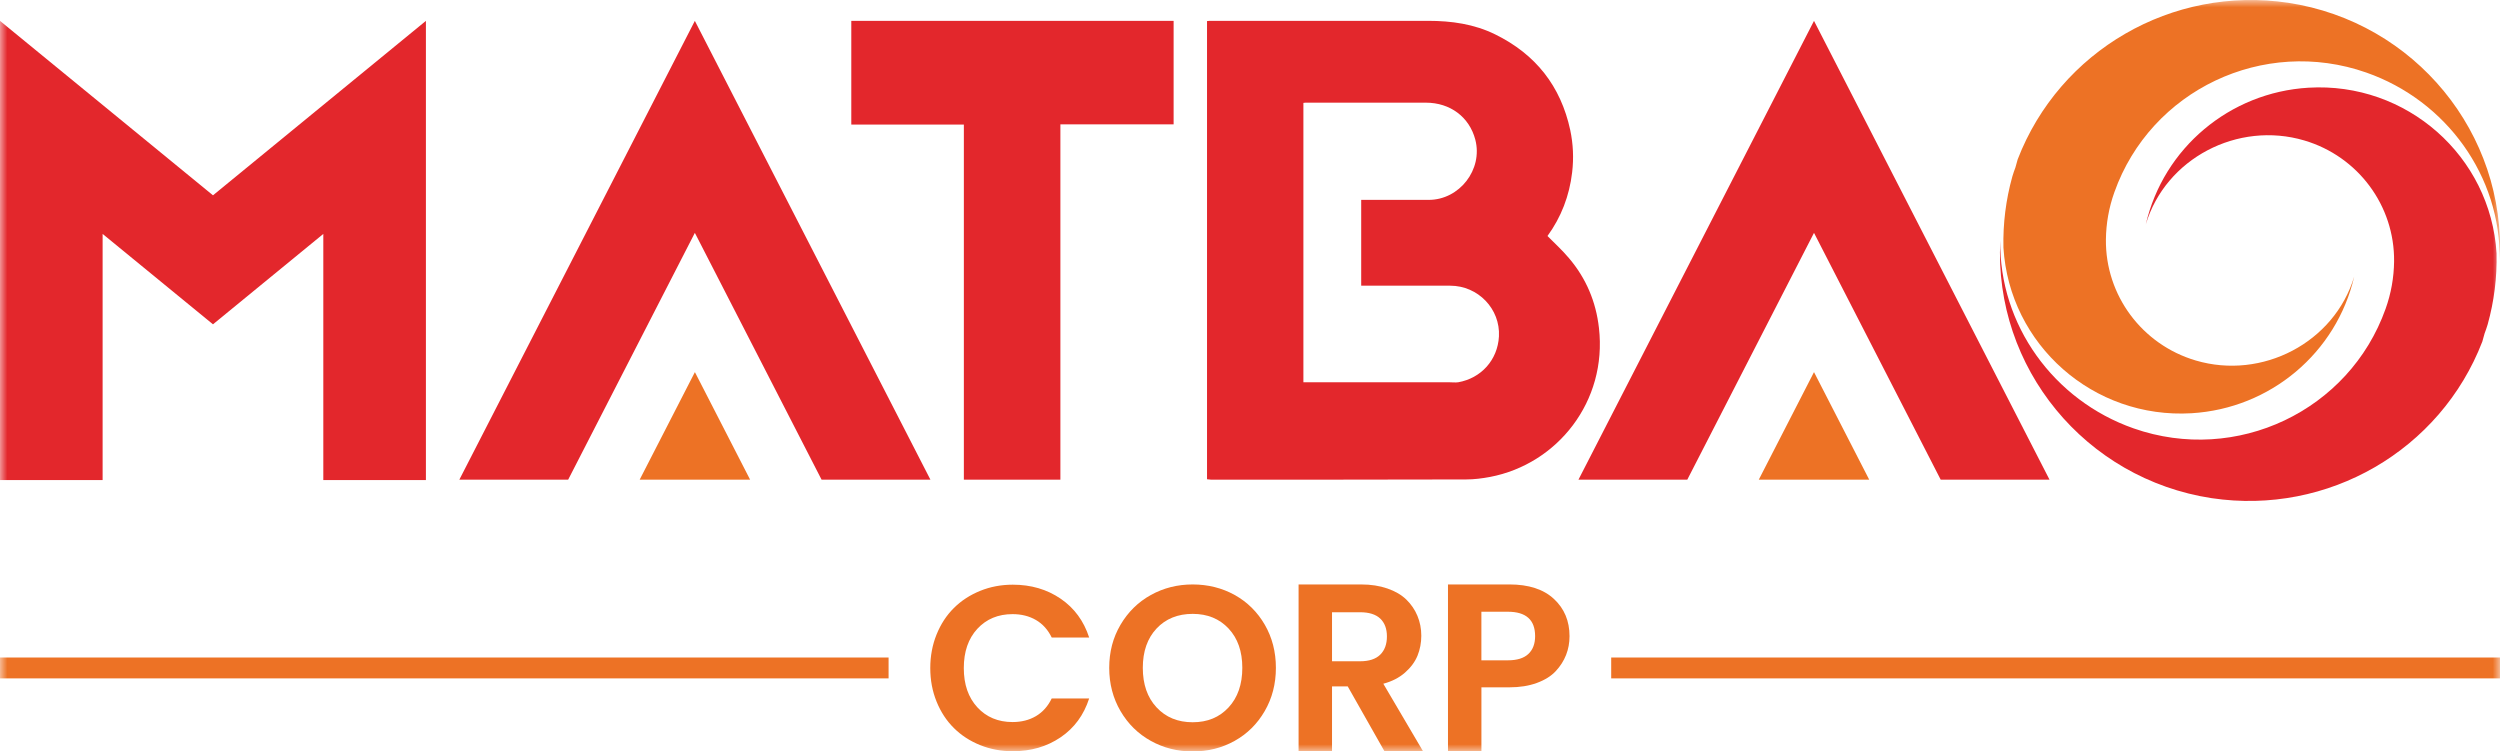
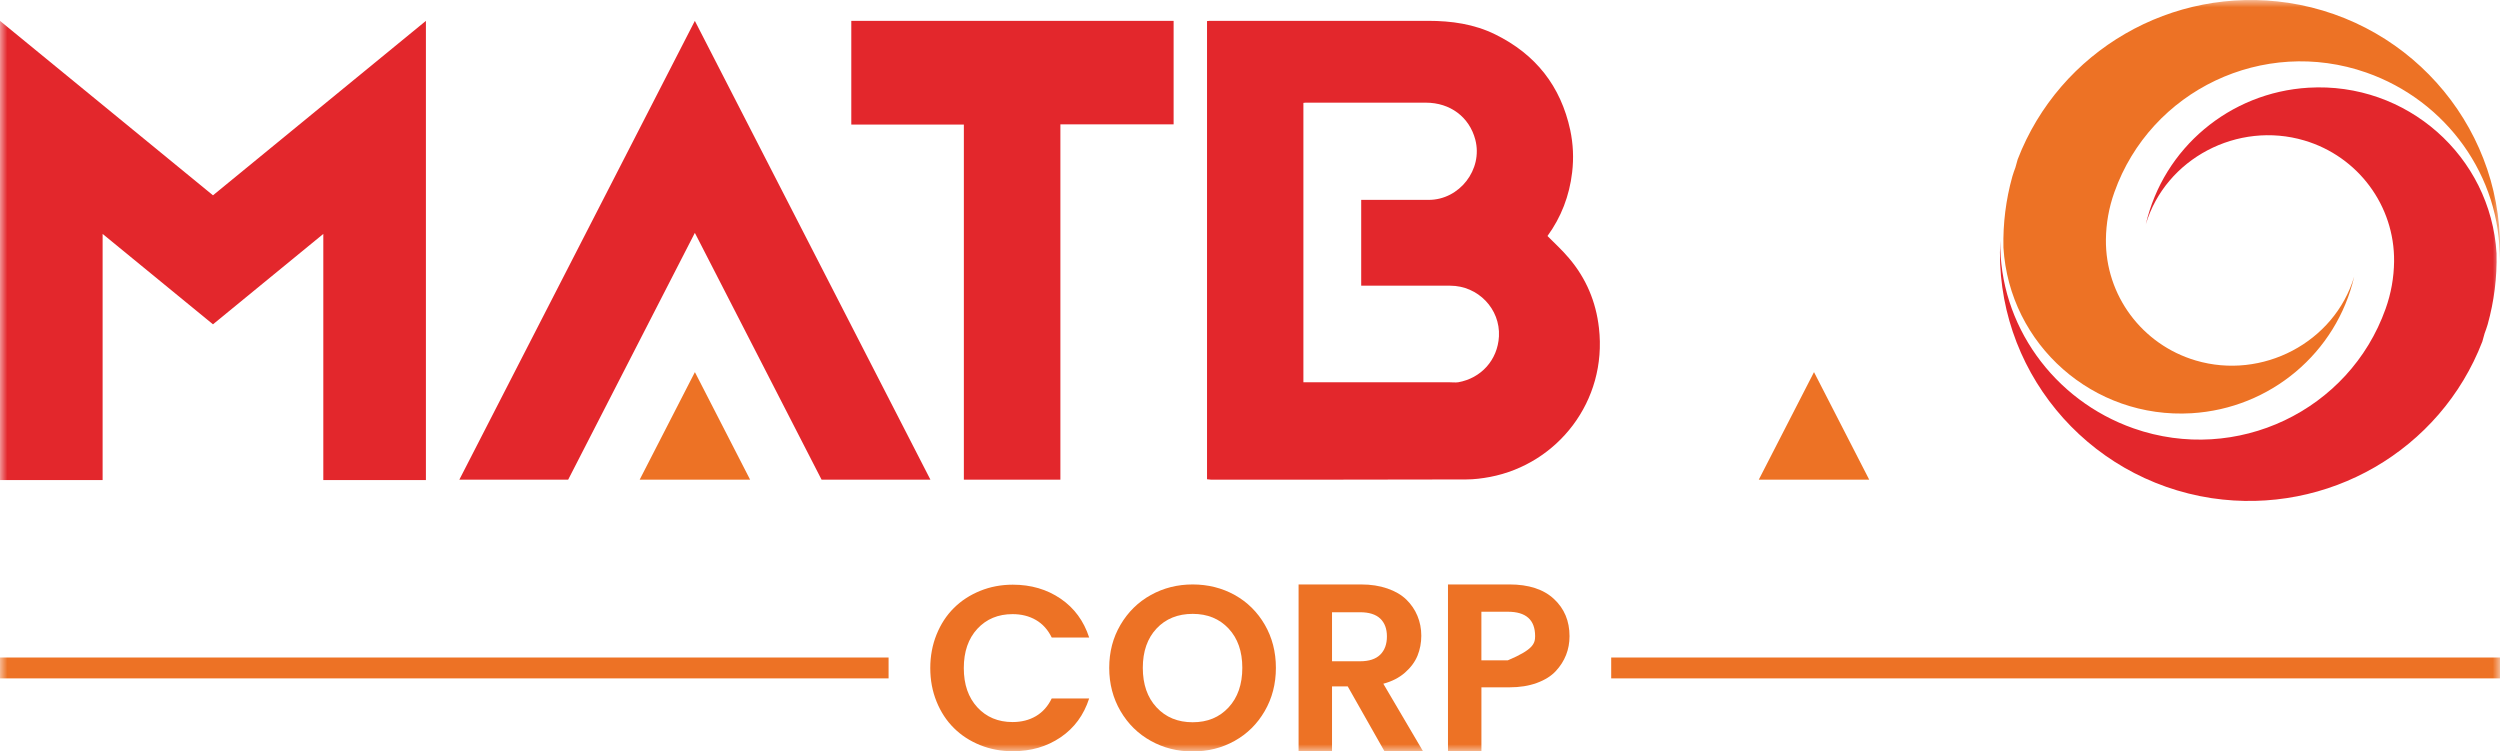
<svg xmlns="http://www.w3.org/2000/svg" width="173" height="52" viewBox="0 0 173 52" fill="none">
  <g clip-path="url(#clip0_1_719)">
    <mask id="mask0_1_719" style="mask-type:luminance" maskUnits="userSpaceOnUse" x="0" y="0" width="173" height="52">
      <path d="M173 0H0V52H173V0Z" fill="white" />
    </mask>
    <g mask="url(#mask0_1_719)">
      <path d="M61.49 45.5H0V46.944H61.49V45.5Z" fill="#ED7225" />
      <path d="M173 45.5H111.495V46.944H173V45.5Z" fill="#ED7225" />
      <path d="M64.811 48.551C64.519 47.836 64.375 47.062 64.375 46.23C64.375 45.398 64.521 44.624 64.811 43.905C65.102 43.187 65.501 42.576 66.009 42.074C66.514 41.571 67.12 41.176 67.823 40.889C68.527 40.602 69.281 40.46 70.084 40.46C71.345 40.46 72.446 40.782 73.392 41.427C74.338 42.072 74.997 42.967 75.37 44.115H72.779C72.516 43.578 72.152 43.175 71.687 42.904C71.222 42.634 70.682 42.498 70.069 42.498C69.071 42.498 68.26 42.836 67.633 43.512C67.008 44.188 66.695 45.096 66.695 46.232C66.695 47.368 67.008 48.267 67.633 48.947C68.258 49.625 69.069 49.966 70.069 49.966C70.684 49.966 71.222 49.83 71.687 49.556C72.152 49.282 72.516 48.874 72.779 48.333H75.37C74.997 49.485 74.338 50.382 73.392 51.023C72.446 51.665 71.343 51.986 70.084 51.986C69.281 51.986 68.527 51.844 67.823 51.561C67.12 51.276 66.514 50.883 66.009 50.38C65.501 49.878 65.102 49.269 64.811 48.553" fill="#ED7225" />
      <path d="M87.523 43.231C88.034 44.115 88.292 45.109 88.292 46.215C88.292 47.32 88.034 48.318 87.519 49.206C87.004 50.095 86.31 50.783 85.435 51.27C84.561 51.757 83.594 52 82.533 52C81.472 52 80.518 51.757 79.638 51.27C78.759 50.783 78.058 50.095 77.539 49.206C77.02 48.316 76.758 47.32 76.758 46.215C76.758 45.109 77.018 44.121 77.539 43.235C78.06 42.349 78.759 41.662 79.638 41.174C80.518 40.687 81.483 40.444 82.533 40.444C83.582 40.444 84.568 40.687 85.443 41.174C86.317 41.662 87.011 42.347 87.523 43.231ZM79.082 46.215C79.082 47.357 79.399 48.27 80.036 48.953C80.672 49.637 81.504 49.98 82.533 49.98C83.561 49.98 84.386 49.637 85.018 48.953C85.65 48.27 85.968 47.357 85.968 46.215C85.968 45.072 85.65 44.171 85.018 43.495C84.386 42.819 83.557 42.48 82.533 42.48C81.508 42.48 80.664 42.819 80.032 43.495C79.399 44.171 79.082 45.078 79.082 46.215Z" fill="#ED7225" />
      <path d="M89.862 40.444H94.193C94.863 40.444 95.469 40.537 96.007 40.724C96.545 40.909 96.982 41.165 97.318 41.49C97.654 41.818 97.91 42.191 98.087 42.619C98.264 43.044 98.354 43.503 98.354 43.992C98.354 44.481 98.266 44.941 98.093 45.371C97.918 45.798 97.628 46.191 97.222 46.548C96.816 46.902 96.317 47.158 95.725 47.314L98.483 52.002H95.813L93.264 47.501H92.176V52.002H89.862V40.446V40.444ZM95.975 44.04C95.975 43.513 95.821 43.1 95.515 42.808C95.207 42.515 94.74 42.367 94.112 42.367H92.176V45.76H94.112C94.737 45.76 95.202 45.608 95.511 45.304C95.821 44.999 95.975 44.578 95.975 44.038" fill="#ED7225" />
-       <path d="M108.611 44.025C108.611 44.483 108.533 44.914 108.373 45.321C108.213 45.727 107.975 46.103 107.656 46.444C107.337 46.786 106.901 47.058 106.349 47.26C105.797 47.462 105.165 47.563 104.45 47.563H102.514V51.998H100.2V40.443H104.45C105.784 40.443 106.81 40.776 107.531 41.446C108.252 42.114 108.611 42.973 108.611 44.023M102.514 45.694H104.344C104.978 45.694 105.451 45.548 105.763 45.254C106.074 44.961 106.23 44.549 106.23 44.021C106.23 42.894 105.601 42.332 104.342 42.332H102.512V45.693L102.514 45.694Z" fill="#ED7225" />
+       <path d="M108.611 44.025C108.611 44.483 108.533 44.914 108.373 45.321C108.213 45.727 107.975 46.103 107.656 46.444C107.337 46.786 106.901 47.058 106.349 47.26C105.797 47.462 105.165 47.563 104.45 47.563H102.514V51.998H100.2V40.443H104.45C105.784 40.443 106.81 40.776 107.531 41.446C108.252 42.114 108.611 42.973 108.611 44.023M102.514 45.694H104.344C106.074 44.961 106.23 44.549 106.23 44.021C106.23 42.894 105.601 42.332 104.342 42.332H102.512V45.693L102.514 45.694Z" fill="#ED7225" />
      <path d="M83.526 33.164V1.458C83.599 1.458 83.657 1.442 83.717 1.442H98.823C100.444 1.442 102.005 1.662 103.466 2.379C106.268 3.754 108.006 5.961 108.661 9.004C108.865 9.969 108.909 10.949 108.792 11.929C108.602 13.553 108.033 15.03 107.085 16.332C107.596 16.844 108.121 17.326 108.575 17.867C109.757 19.255 110.443 20.879 110.647 22.693C111.231 27.782 107.771 32.111 103.116 33.003C102.576 33.105 102.007 33.178 101.451 33.178C95.569 33.193 89.687 33.193 83.805 33.193L83.528 33.164H83.526ZM90.197 26.453H100.296C100.502 26.453 100.705 26.482 100.909 26.453C102.485 26.175 103.639 24.918 103.727 23.279C103.829 21.378 102.281 19.77 100.355 19.77H94.195V13.832H98.866C100.997 13.832 102.631 11.727 102.091 9.664C101.682 8.1 100.354 7.105 98.675 7.105H90.442C90.37 7.105 90.283 7.105 90.195 7.12V26.453H90.197Z" fill="#E3272C" />
      <path d="M14.738 13.516L0 1.444V33.222H7.101V16.187L14.738 22.443L22.373 16.187V33.222H29.473V1.444L14.738 13.516Z" fill="#E3272C" />
      <path d="M66.699 8.62H58.91V1.444H81.214V8.605H73.379V33.193H66.699V8.62Z" fill="#E3272C" />
-       <path d="M141.827 33.193H134.296L125.529 16.114L116.76 33.193H109.229L125.529 1.444L141.827 33.193Z" fill="#E3272C" />
      <path d="M125.529 25.75L129.35 33.193H121.708L125.529 25.75Z" fill="#ED7225" />
      <path d="M64.385 33.193H56.853L48.084 16.114L39.317 33.193H31.786L48.084 1.444L64.385 33.193Z" fill="#E3272C" />
      <path d="M48.087 25.75L51.908 33.193H44.265L48.087 25.75Z" fill="#ED7225" />
      <path d="M158.343 0.193C150.314 -1.007 142.527 3.499 139.624 11.028C139.624 11.028 139.559 11.24 139.467 11.59C139.392 11.794 139.317 11.997 139.253 12.218C138.807 13.817 138.6 15.473 138.638 17.131C139.046 23.868 144.868 29.001 151.654 28.596C157.105 28.271 161.688 24.419 162.912 19.136C161.54 23.706 156.546 26.308 151.942 24.945C148.223 23.845 145.687 20.43 145.729 16.576C145.741 15.459 145.939 14.35 146.316 13.299C148.83 6.232 156.636 2.527 163.754 5.023C169.288 6.962 173.067 12.193 172.981 18.019C173.432 9.229 167.108 1.527 158.347 0.193" fill="#ED7225" />
      <path d="M153.057 34.474C161.086 35.674 168.873 31.167 171.776 23.639C171.776 23.639 171.841 23.427 171.933 23.076C172.008 22.872 172.083 22.67 172.147 22.449C172.593 20.85 172.8 19.194 172.762 17.534C172.354 10.797 166.532 5.664 159.746 6.069C154.295 6.394 149.712 10.246 148.488 15.529C149.86 10.959 154.854 8.357 159.458 9.72C163.177 10.82 165.713 14.235 165.671 18.088C165.659 19.207 165.461 20.315 165.084 21.368C162.57 28.434 154.764 32.14 147.646 29.644C142.112 27.704 138.333 22.474 138.419 16.648C137.968 25.438 144.292 33.139 153.053 34.474" fill="#E3272C" />
    </g>
  </g>
  <defs>
    <clipPath id="clip0_1_719">
      <rect width="173" height="52" fill="white" />
    </clipPath>
  </defs>
</svg>